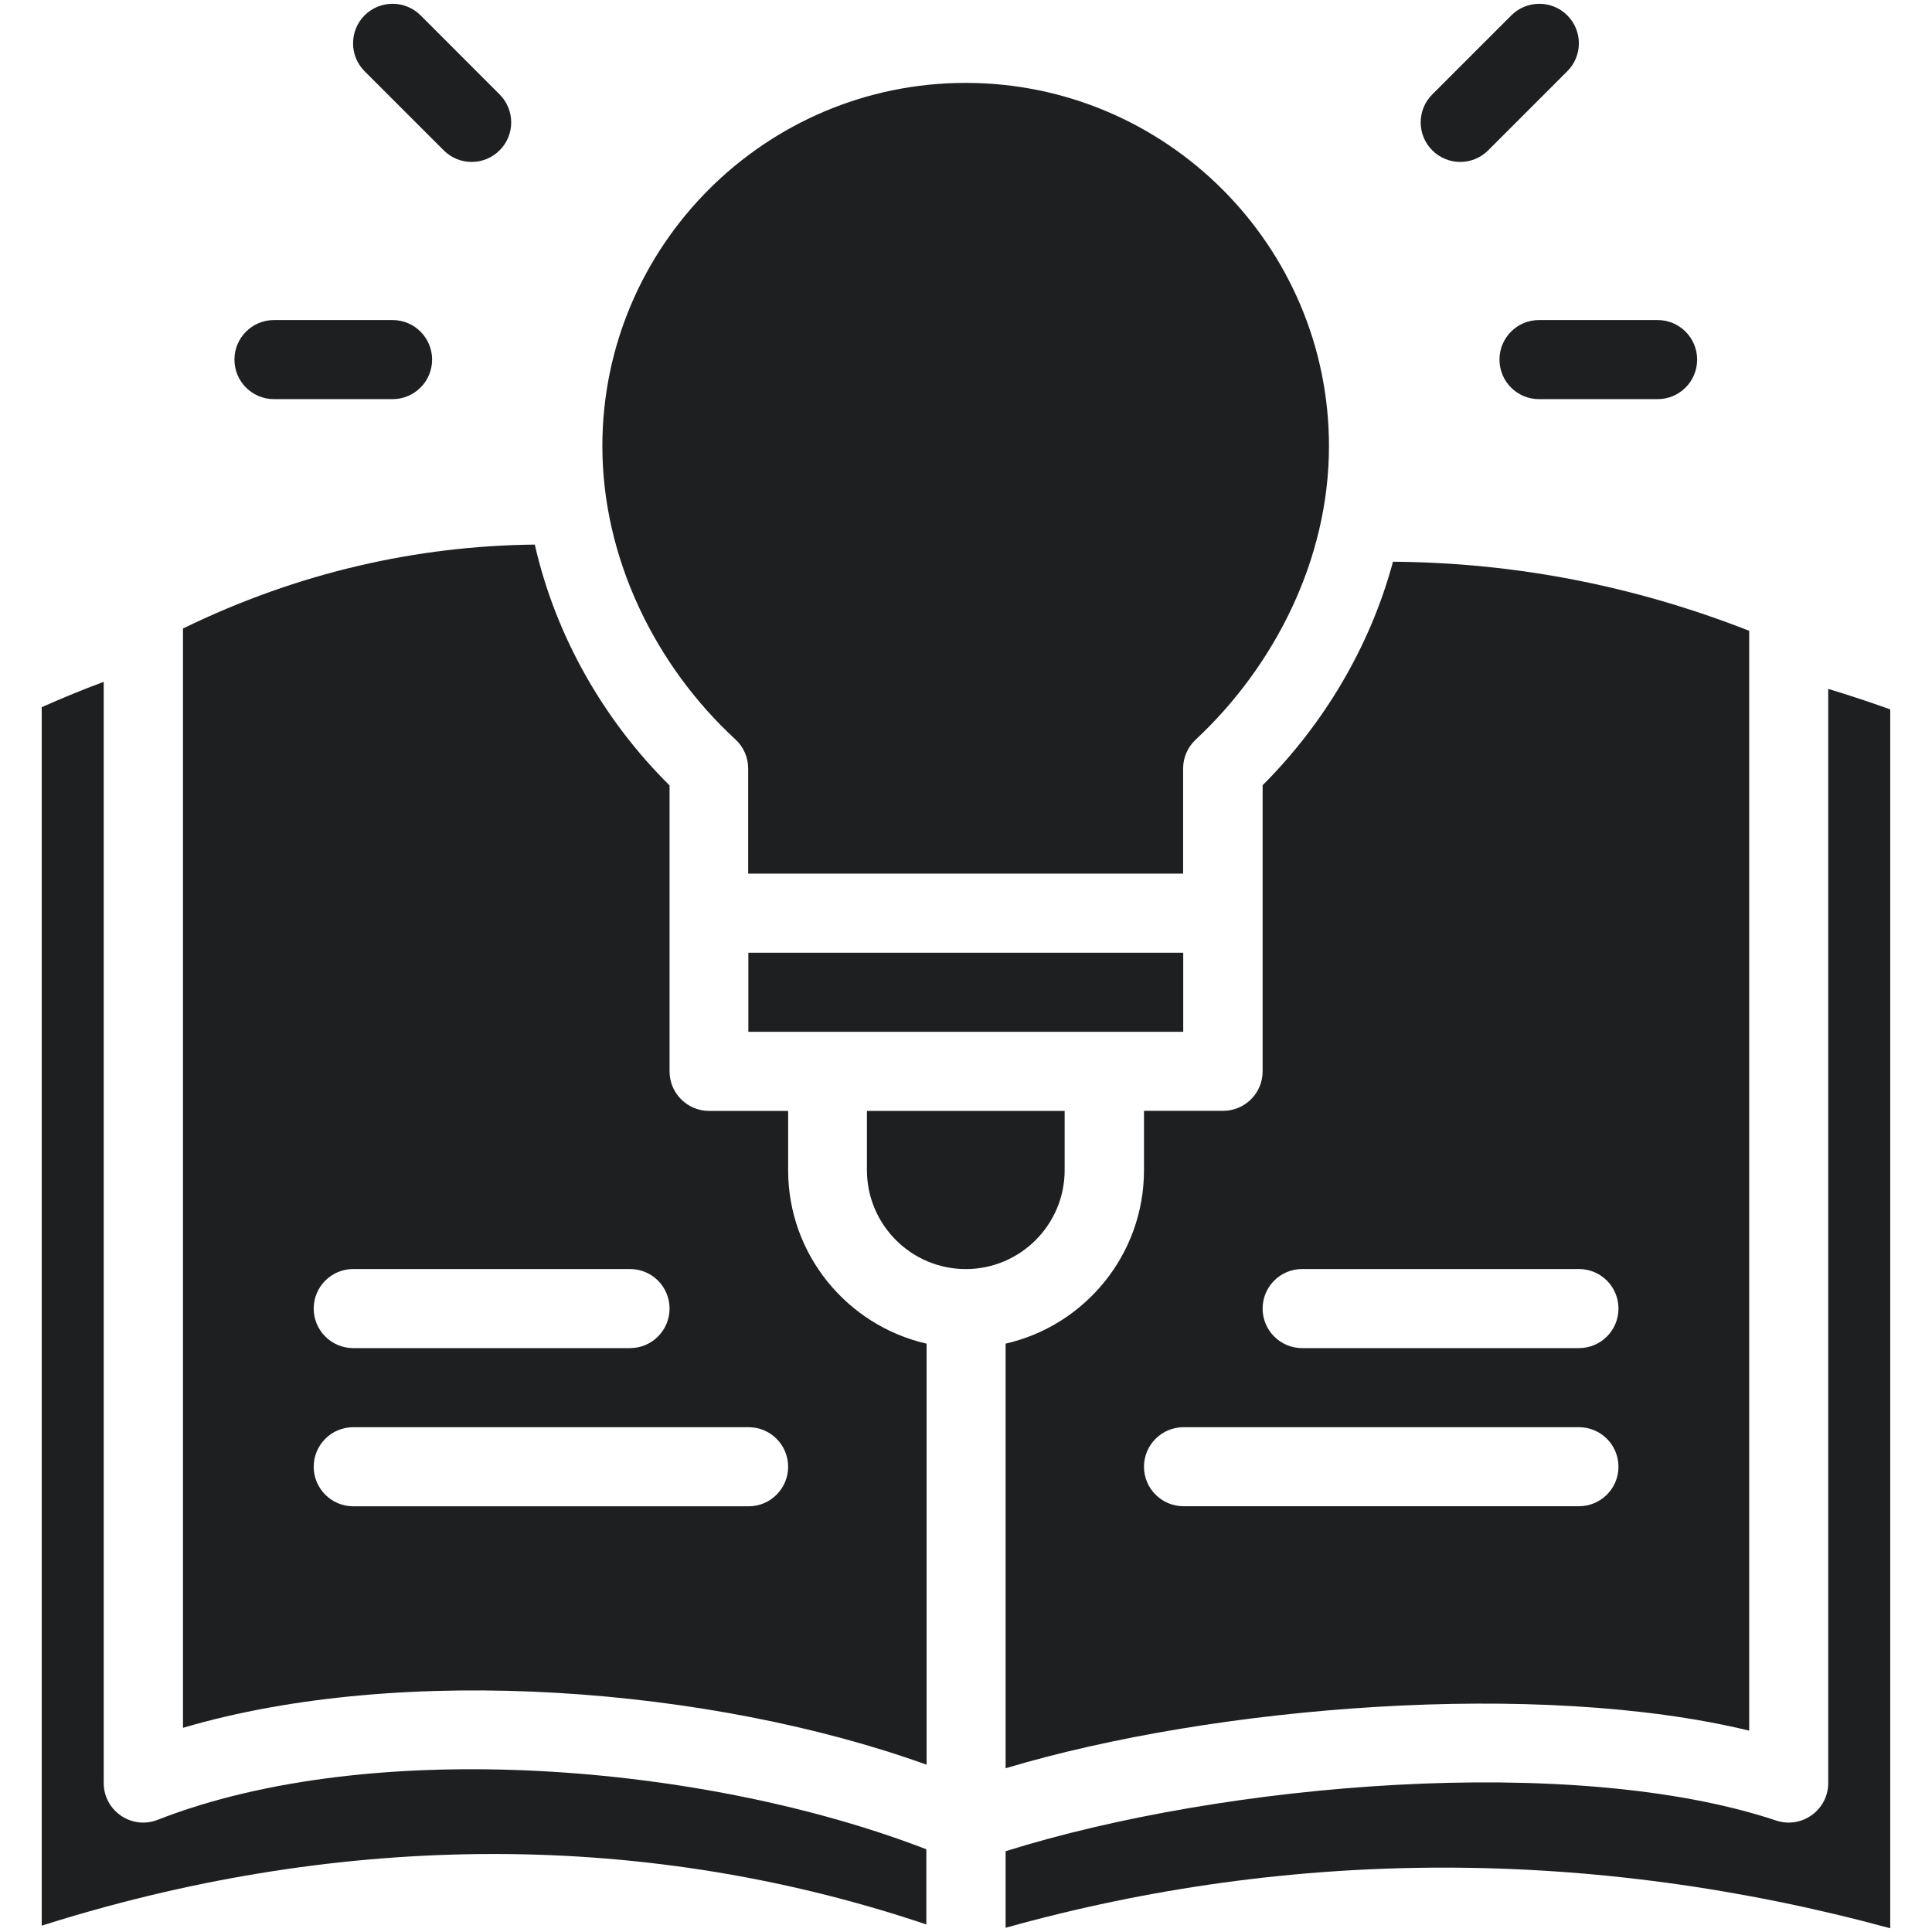
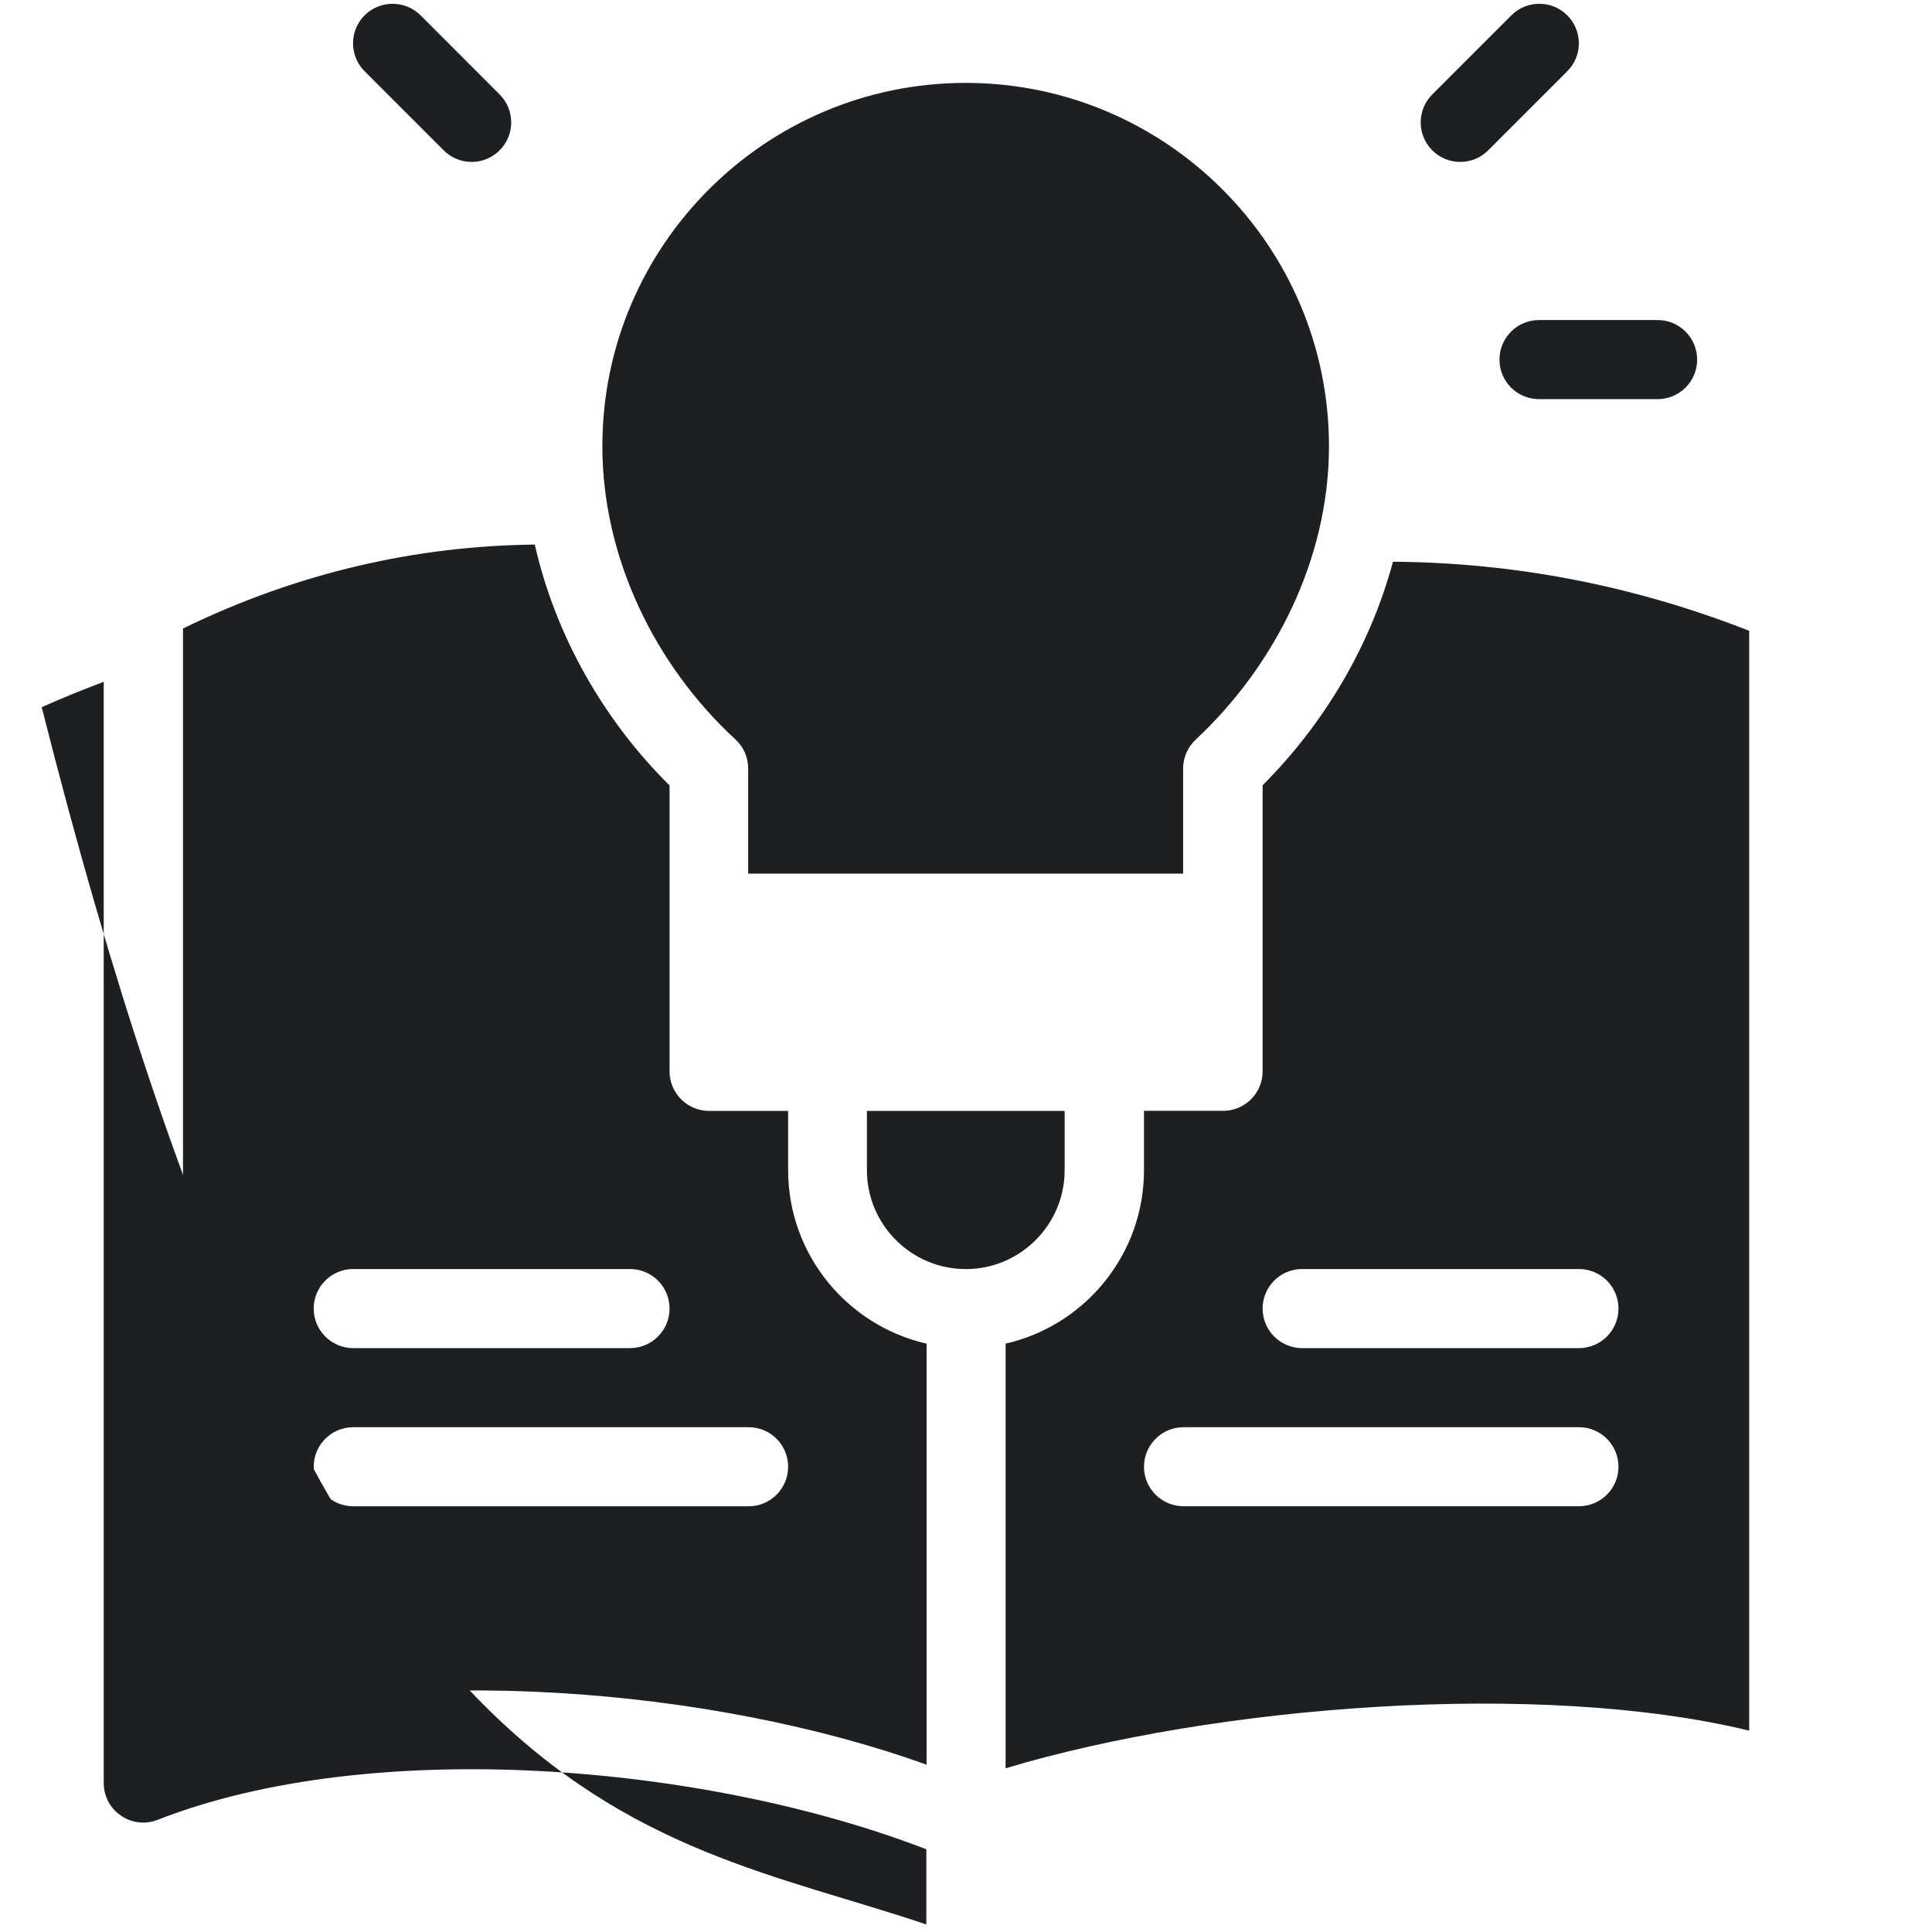
<svg xmlns="http://www.w3.org/2000/svg" width="32" height="32" viewBox="0 0 32 32" fill="none">
  <path d="M24.649 2.49L25.959 1.18C26.215 0.925 26.215 0.51 25.959 0.254C25.703 -0.001 25.289 -0.001 25.033 0.254L23.723 1.564C23.467 1.82 23.467 2.235 23.723 2.49C23.979 2.746 24.393 2.746 24.649 2.49Z" fill="#1E1F21" />
  <path d="M24.836 5.956C24.836 6.318 25.129 6.611 25.491 6.611H27.456C27.817 6.611 28.11 6.318 28.11 5.956C28.11 5.595 27.817 5.301 27.456 5.301H25.491C25.129 5.301 24.836 5.594 24.836 5.956Z" fill="#1E1F21" />
  <path d="M7.349 2.49C7.605 2.746 8.02 2.746 8.275 2.49C8.531 2.235 8.531 1.82 8.275 1.564L6.966 0.254C6.71 -0.001 6.295 -0.001 6.039 0.254C5.784 0.51 5.784 0.925 6.039 1.18L7.349 2.49Z" fill="#1E1F21" />
-   <path d="M4.538 6.611H6.502C6.864 6.611 7.157 6.318 7.157 5.956C7.157 5.595 6.864 5.301 6.502 5.301H4.538C4.176 5.301 3.883 5.595 3.883 5.956C3.883 6.318 4.176 6.611 4.538 6.611Z" fill="#1E1F21" />
  <path d="M12.181 12.247C12.316 12.371 12.392 12.546 12.392 12.729V14.47H19.596V12.729C19.596 12.547 19.672 12.374 19.805 12.25C21.101 11.041 22.012 9.275 22.012 7.39C22.012 4.072 19.313 1.373 15.994 1.373C12.676 1.373 9.977 4.072 9.977 7.39C9.977 9.245 10.855 11.026 12.181 12.247Z" fill="#1E1F21" />
  <path d="M20.913 17.745C20.913 18.106 20.62 18.399 20.258 18.399H18.948V19.382C18.948 20.782 17.967 21.956 16.656 22.255V29.288C20.117 28.251 25.489 27.82 28.972 28.665V10.448C27.065 9.7 25.09 9.318 23.072 9.304C22.694 10.712 21.921 11.998 20.913 13.006V17.745ZM26.152 24.948H19.603C19.242 24.948 18.948 24.655 18.948 24.294C18.948 23.932 19.242 23.639 19.603 23.639H26.152C26.514 23.639 26.807 23.932 26.807 24.294C26.807 24.655 26.514 24.948 26.152 24.948ZM21.568 21.019H26.152C26.514 21.019 26.807 21.312 26.807 21.674C26.807 22.036 26.514 22.329 26.152 22.329H21.568C21.206 22.329 20.913 22.036 20.913 21.674C20.913 21.312 21.206 21.019 21.568 21.019Z" fill="#1E1F21" />
  <path d="M13.054 19.382V18.4H11.745C11.383 18.4 11.09 18.106 11.09 17.745V13.009C10.008 11.938 9.203 10.542 8.858 9.02C6.907 9.041 4.94 9.479 3.031 10.41V28.618C6.688 27.54 11.794 27.949 15.347 29.229V22.255C14.036 21.956 13.054 20.782 13.054 19.382ZM5.851 21.019H10.435C10.797 21.019 11.09 21.312 11.09 21.674C11.09 22.036 10.796 22.329 10.435 22.329H5.851C5.489 22.329 5.196 22.036 5.196 21.674C5.196 21.312 5.489 21.019 5.851 21.019ZM12.4 24.949H5.851C5.489 24.949 5.196 24.655 5.196 24.294C5.196 23.932 5.489 23.639 5.851 23.639H12.4C12.761 23.639 13.054 23.932 13.054 24.294C13.054 24.655 12.761 24.949 12.4 24.949Z" fill="#1E1F21" />
-   <path d="M2.611 30.142C2.184 30.31 1.718 29.995 1.718 29.532V11.293C1.373 11.422 1.03 11.562 0.691 11.713V31.895C5.409 30.398 10.475 30.236 15.343 31.875V30.63C11.681 29.215 6.165 28.751 2.611 30.142Z" fill="#1E1F21" />
-   <path d="M19.598 15.78H12.395V17.09H19.598V15.78Z" fill="#1E1F21" />
+   <path d="M2.611 30.142C2.184 30.31 1.718 29.995 1.718 29.532V11.293C1.373 11.422 1.03 11.562 0.691 11.713C5.409 30.398 10.475 30.236 15.343 31.875V30.63C11.681 29.215 6.165 28.751 2.611 30.142Z" fill="#1E1F21" />
  <path d="M17.634 19.382V18.4H14.359V19.382C14.359 20.285 15.094 21.02 15.997 21.02C16.899 21.02 17.634 20.285 17.634 19.382Z" fill="#1E1F21" />
-   <path d="M30.281 11.41V29.533C30.281 29.979 29.843 30.295 29.419 30.154C26.053 29.032 20.262 29.53 16.656 30.662V31.93C21.408 30.602 26.384 30.599 31.308 31.938V11.75C30.968 11.627 30.626 11.515 30.281 11.41Z" fill="#1E1F21" />
</svg>